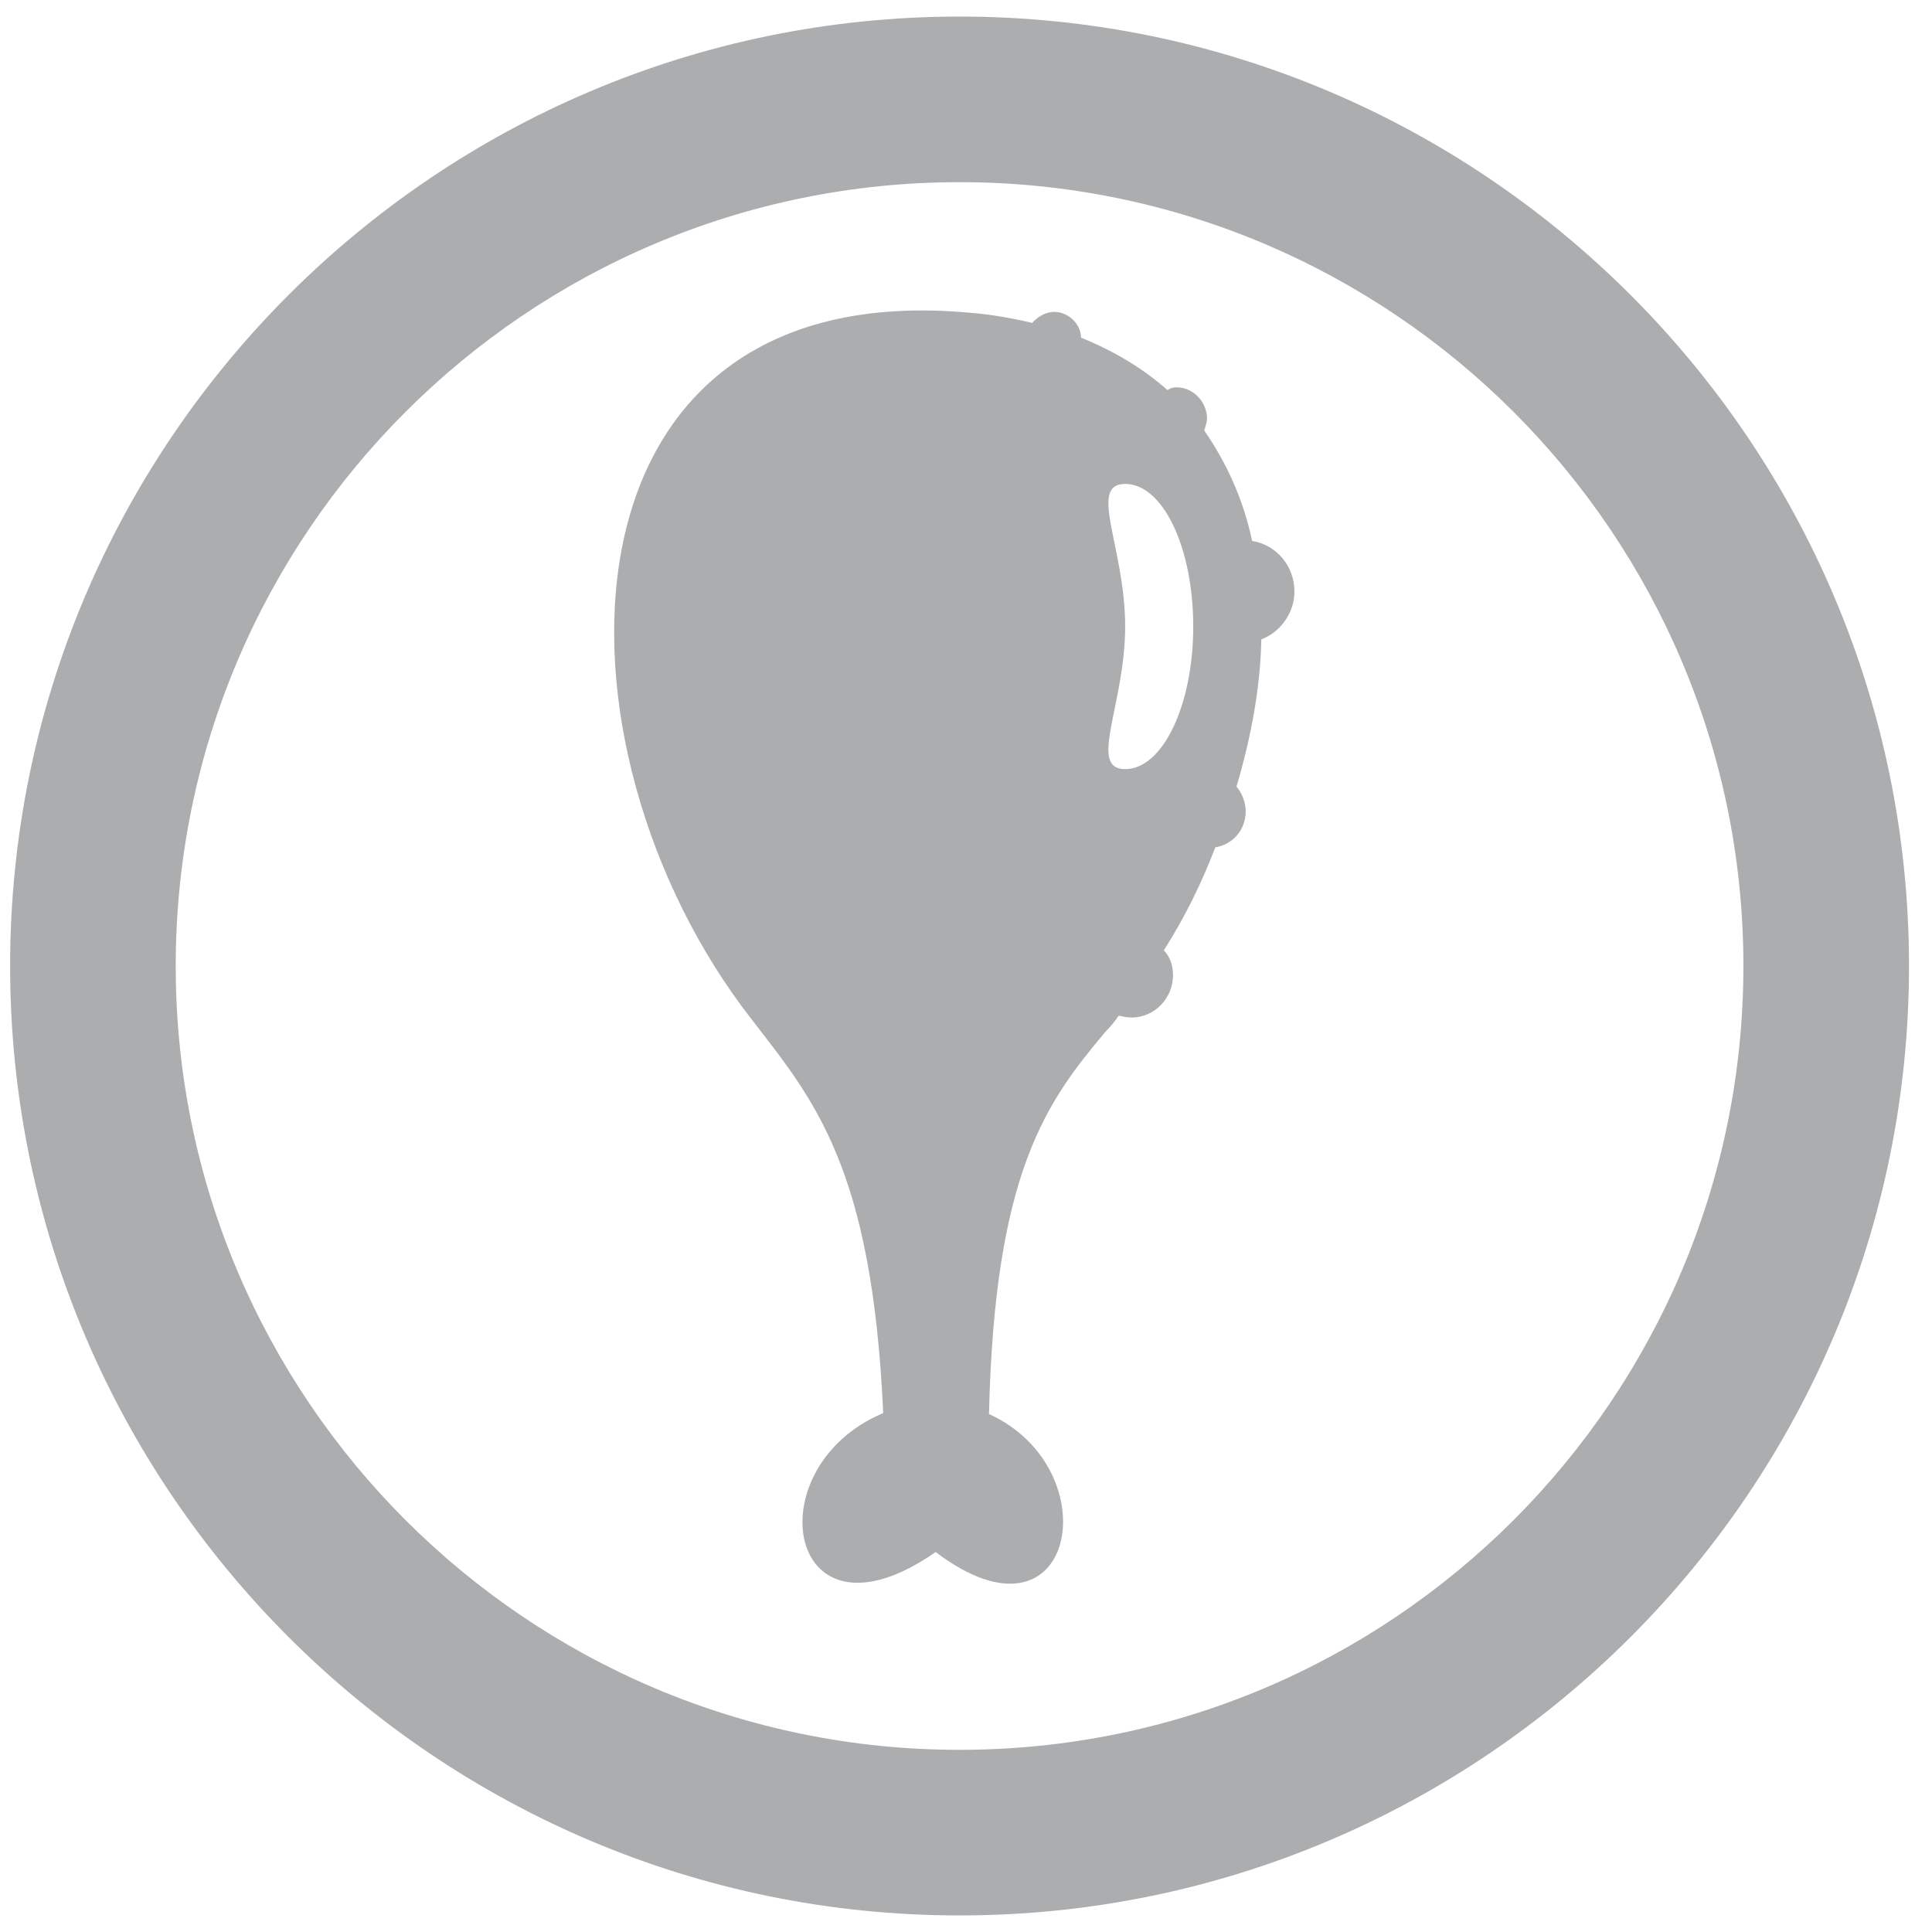
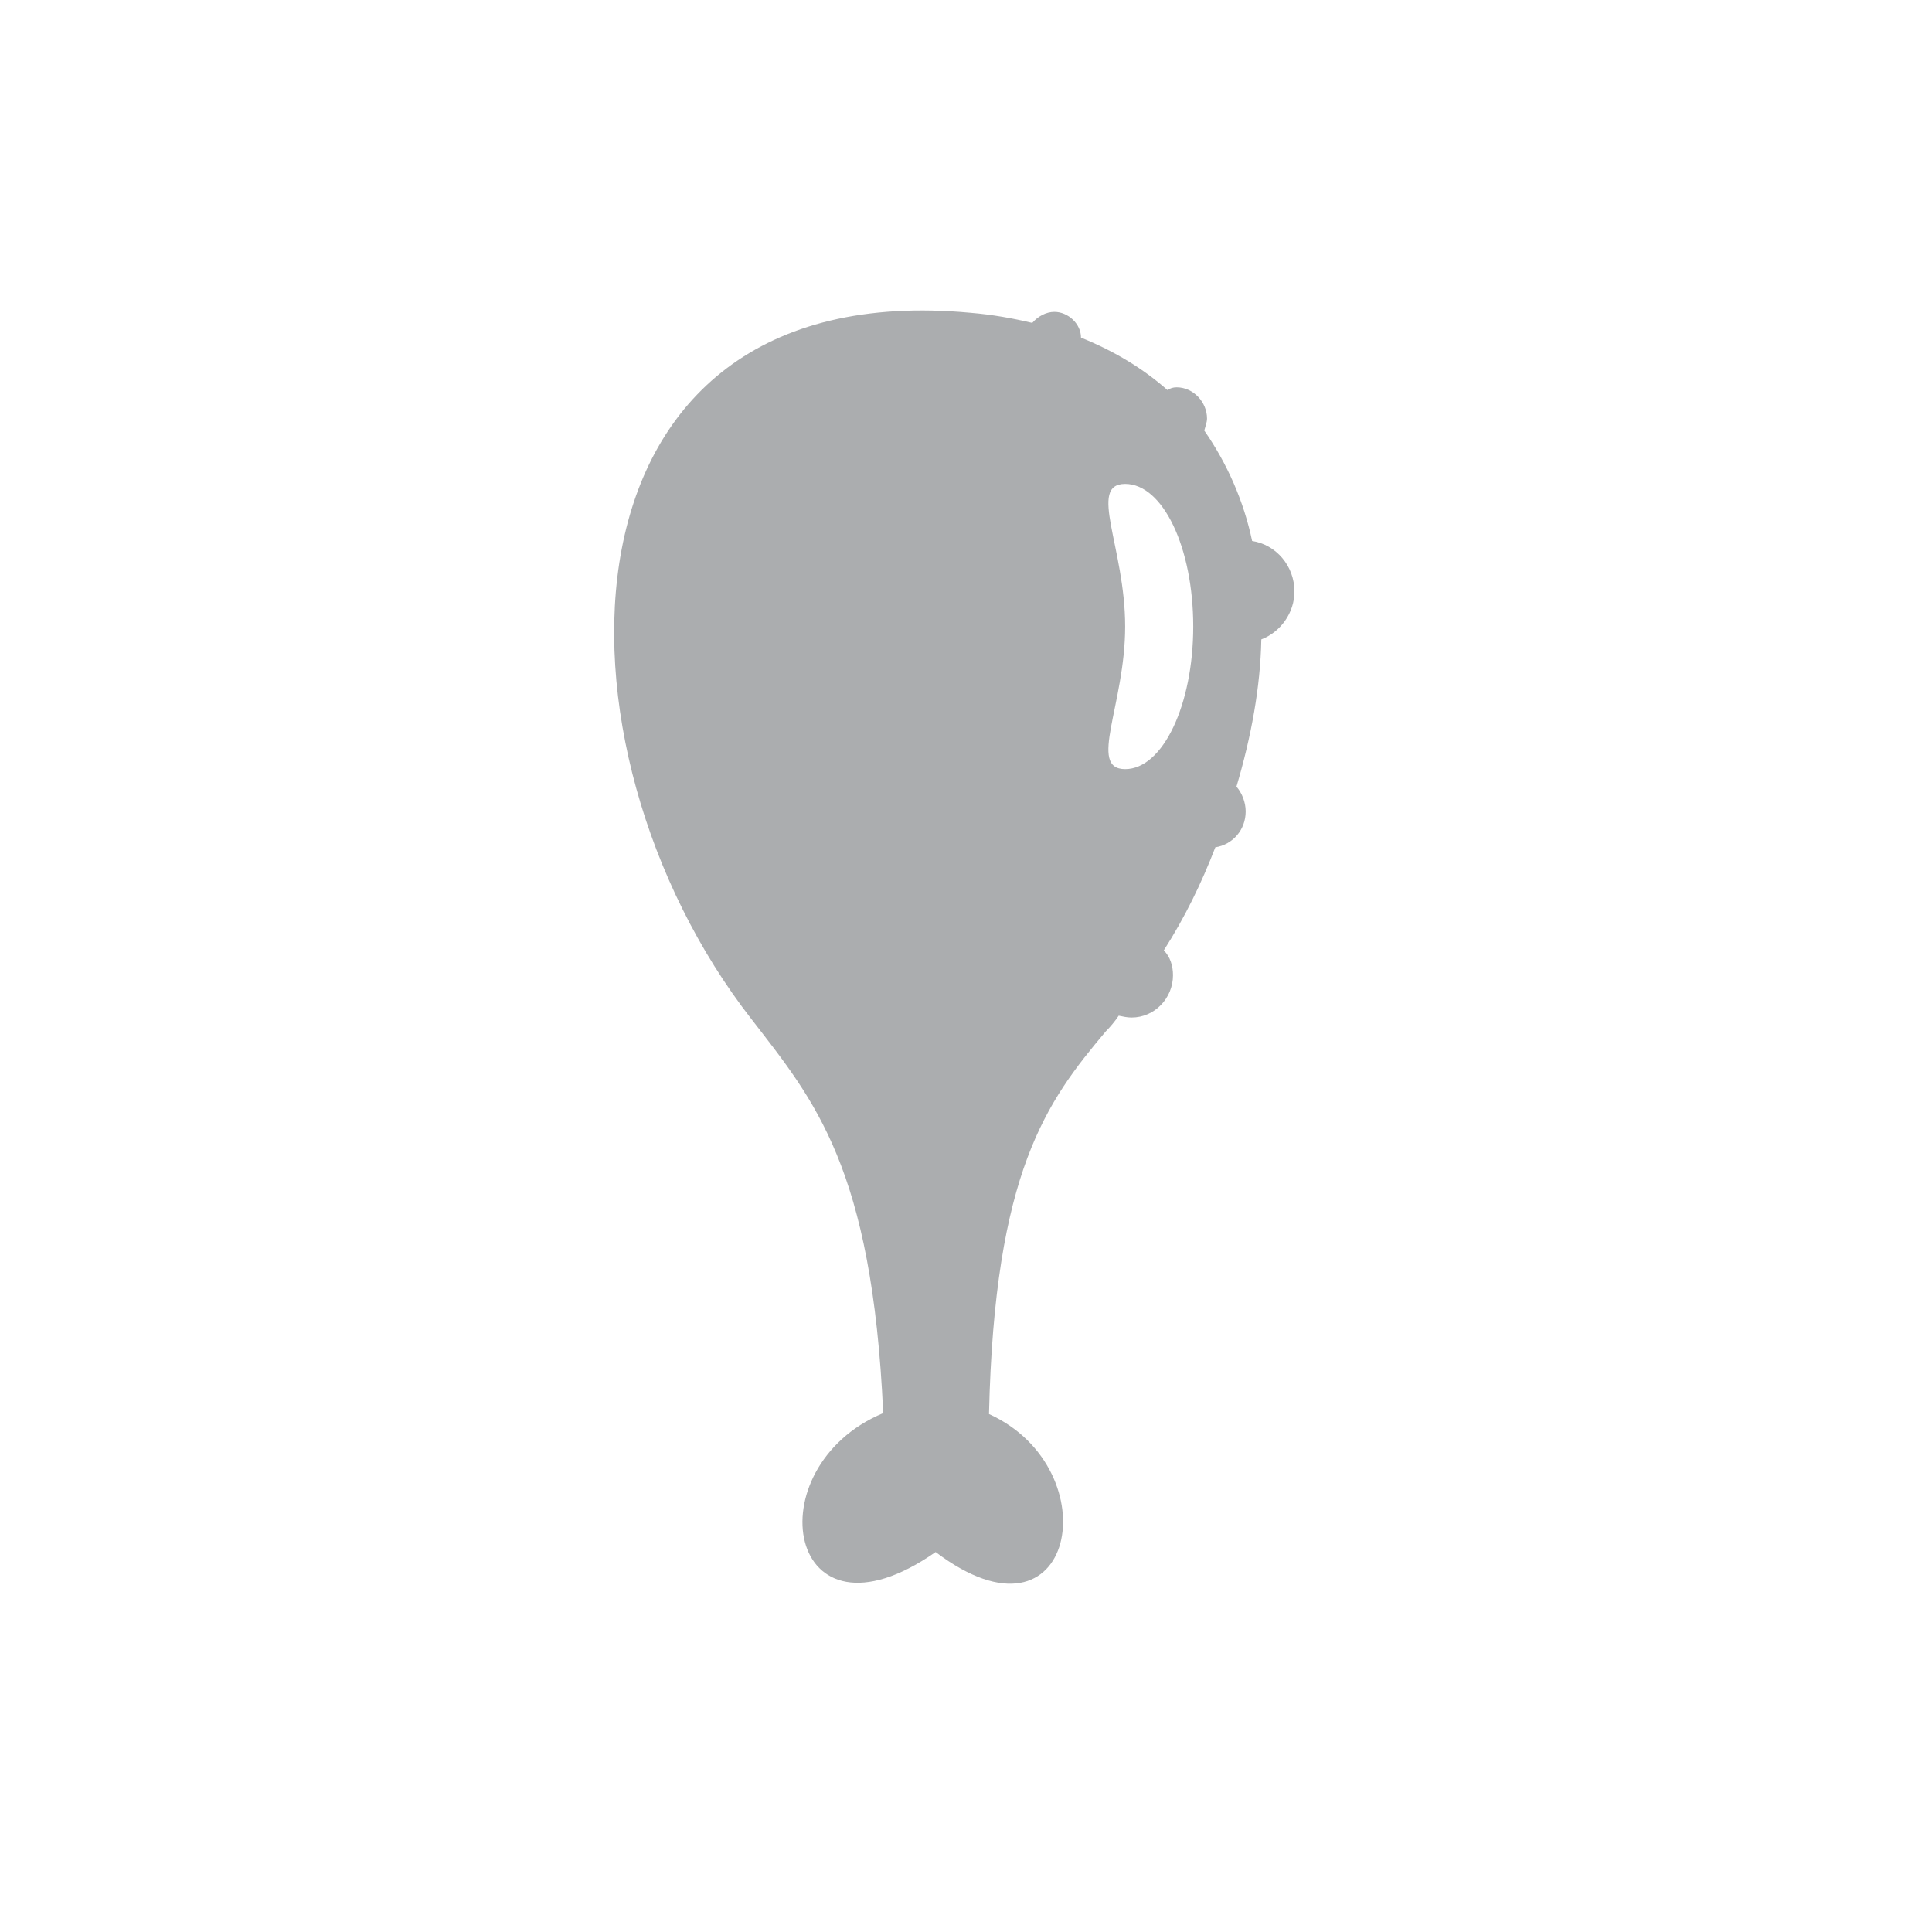
<svg xmlns="http://www.w3.org/2000/svg" version="1.0" x="0px" y="0px" viewBox="0 0 21 21" style="enable-background:new 0 0 21 21;" xml:space="preserve">
  <style type="text/css">
	.st0{fill:#ADAFB2;}
	.st1{fill-rule:evenodd;clip-rule:evenodd;fill:#ADAFB2;}
	.st2{fill:#FFFFFF;}
	.st3{fill:#ABADAF;}
	.st4{fill-rule:evenodd;clip-rule:evenodd;fill:#ABADAF;}
</style>
  <g id="Layer_1">
</g>
  <g id="Layer_2">
    <g>
      <g>
        <g>
          <g>
-             <path class="st3" d="M10.43,20.82c-5.69,0-10.32-4.63-10.32-10.32S4.74,0.18,10.43,0.18S20.75,4.81,20.75,10.5       S16.12,20.82,10.43,20.82z M10.43,1.98c-4.7,0-8.52,3.82-8.52,8.52s3.82,8.52,8.52,8.52s8.52-3.82,8.52-8.52       S15.13,1.98,10.43,1.98z" />
-           </g>
+             </g>
        </g>
      </g>
      <g>
        <path class="st4" d="M10.17,16.87L10.17,16.87c1.52,1.15,1.9-0.9,0.58-1.5c0.06-2.64,0.63-3.4,1.27-4.16     c0.05-0.05,0.1-0.11,0.14-0.17c0.05,0.01,0.09,0.02,0.14,0.02c0.25,0,0.45-0.21,0.45-0.46c0-0.1-0.03-0.2-0.1-0.27     c0.23-0.36,0.41-0.73,0.56-1.12c0.19-0.03,0.33-0.19,0.33-0.39c0-0.1-0.04-0.2-0.1-0.27c0.16-0.54,0.26-1.08,0.27-1.6     c0.21-0.08,0.36-0.29,0.36-0.52c0-0.28-0.2-0.51-0.46-0.55c-0.09-0.43-0.27-0.84-0.52-1.2c0.01-0.04,0.03-0.09,0.03-0.13     c0-0.18-0.15-0.34-0.33-0.34c-0.04,0-0.07,0.01-0.1,0.03c-0.26-0.23-0.57-0.42-0.94-0.57c0-0.15-0.14-0.28-0.29-0.28     c-0.09,0-0.18,0.05-0.24,0.12c-0.21-0.05-0.43-0.09-0.67-0.11c-4.63-0.43-4.69,4.72-2.38,7.68c0.68,0.88,1.31,1.61,1.43,4.28     C8.19,15.95,8.55,18,10.17,16.87L10.17,16.87z M12.23,5.26c0.41,0,0.74,0.69,0.74,1.55c0,0.85-0.33,1.55-0.74,1.55     c-0.41,0,0-0.7,0-1.55C12.23,5.95,11.82,5.26,12.23,5.26L12.23,5.26z" />
      </g>
    </g>
  </g>
  <g id="Layer_3">
</g>
</svg>